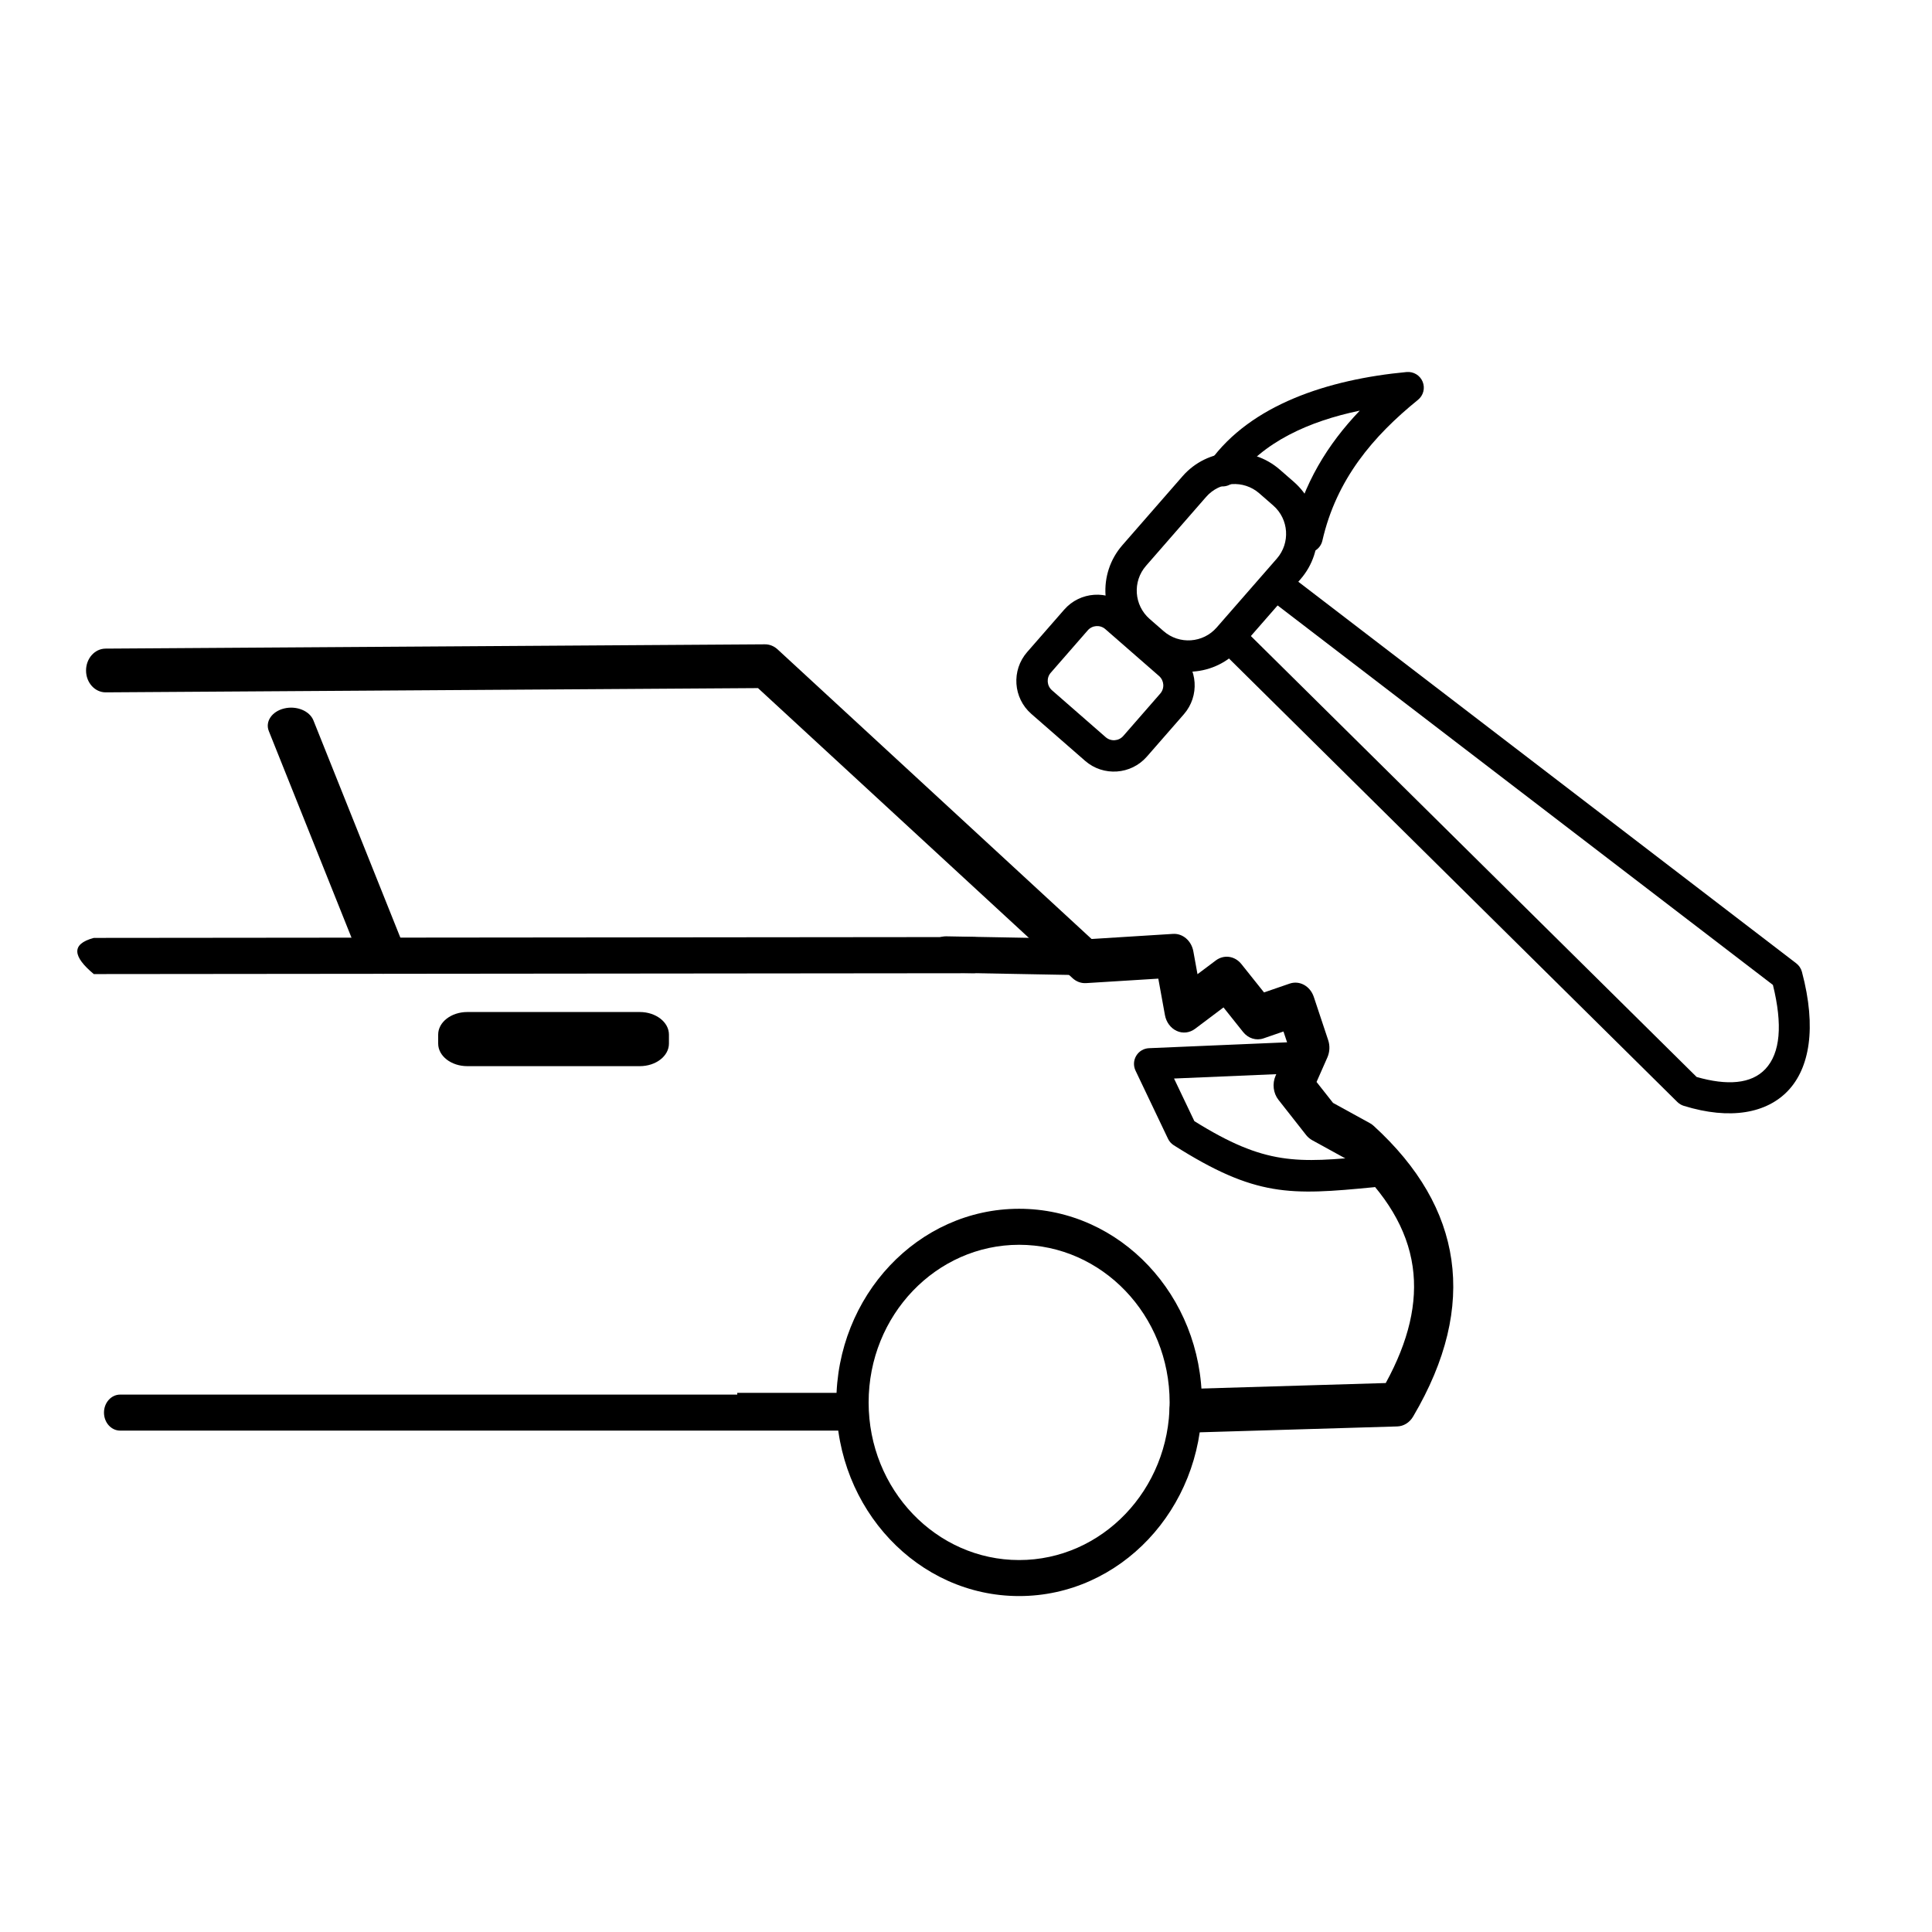
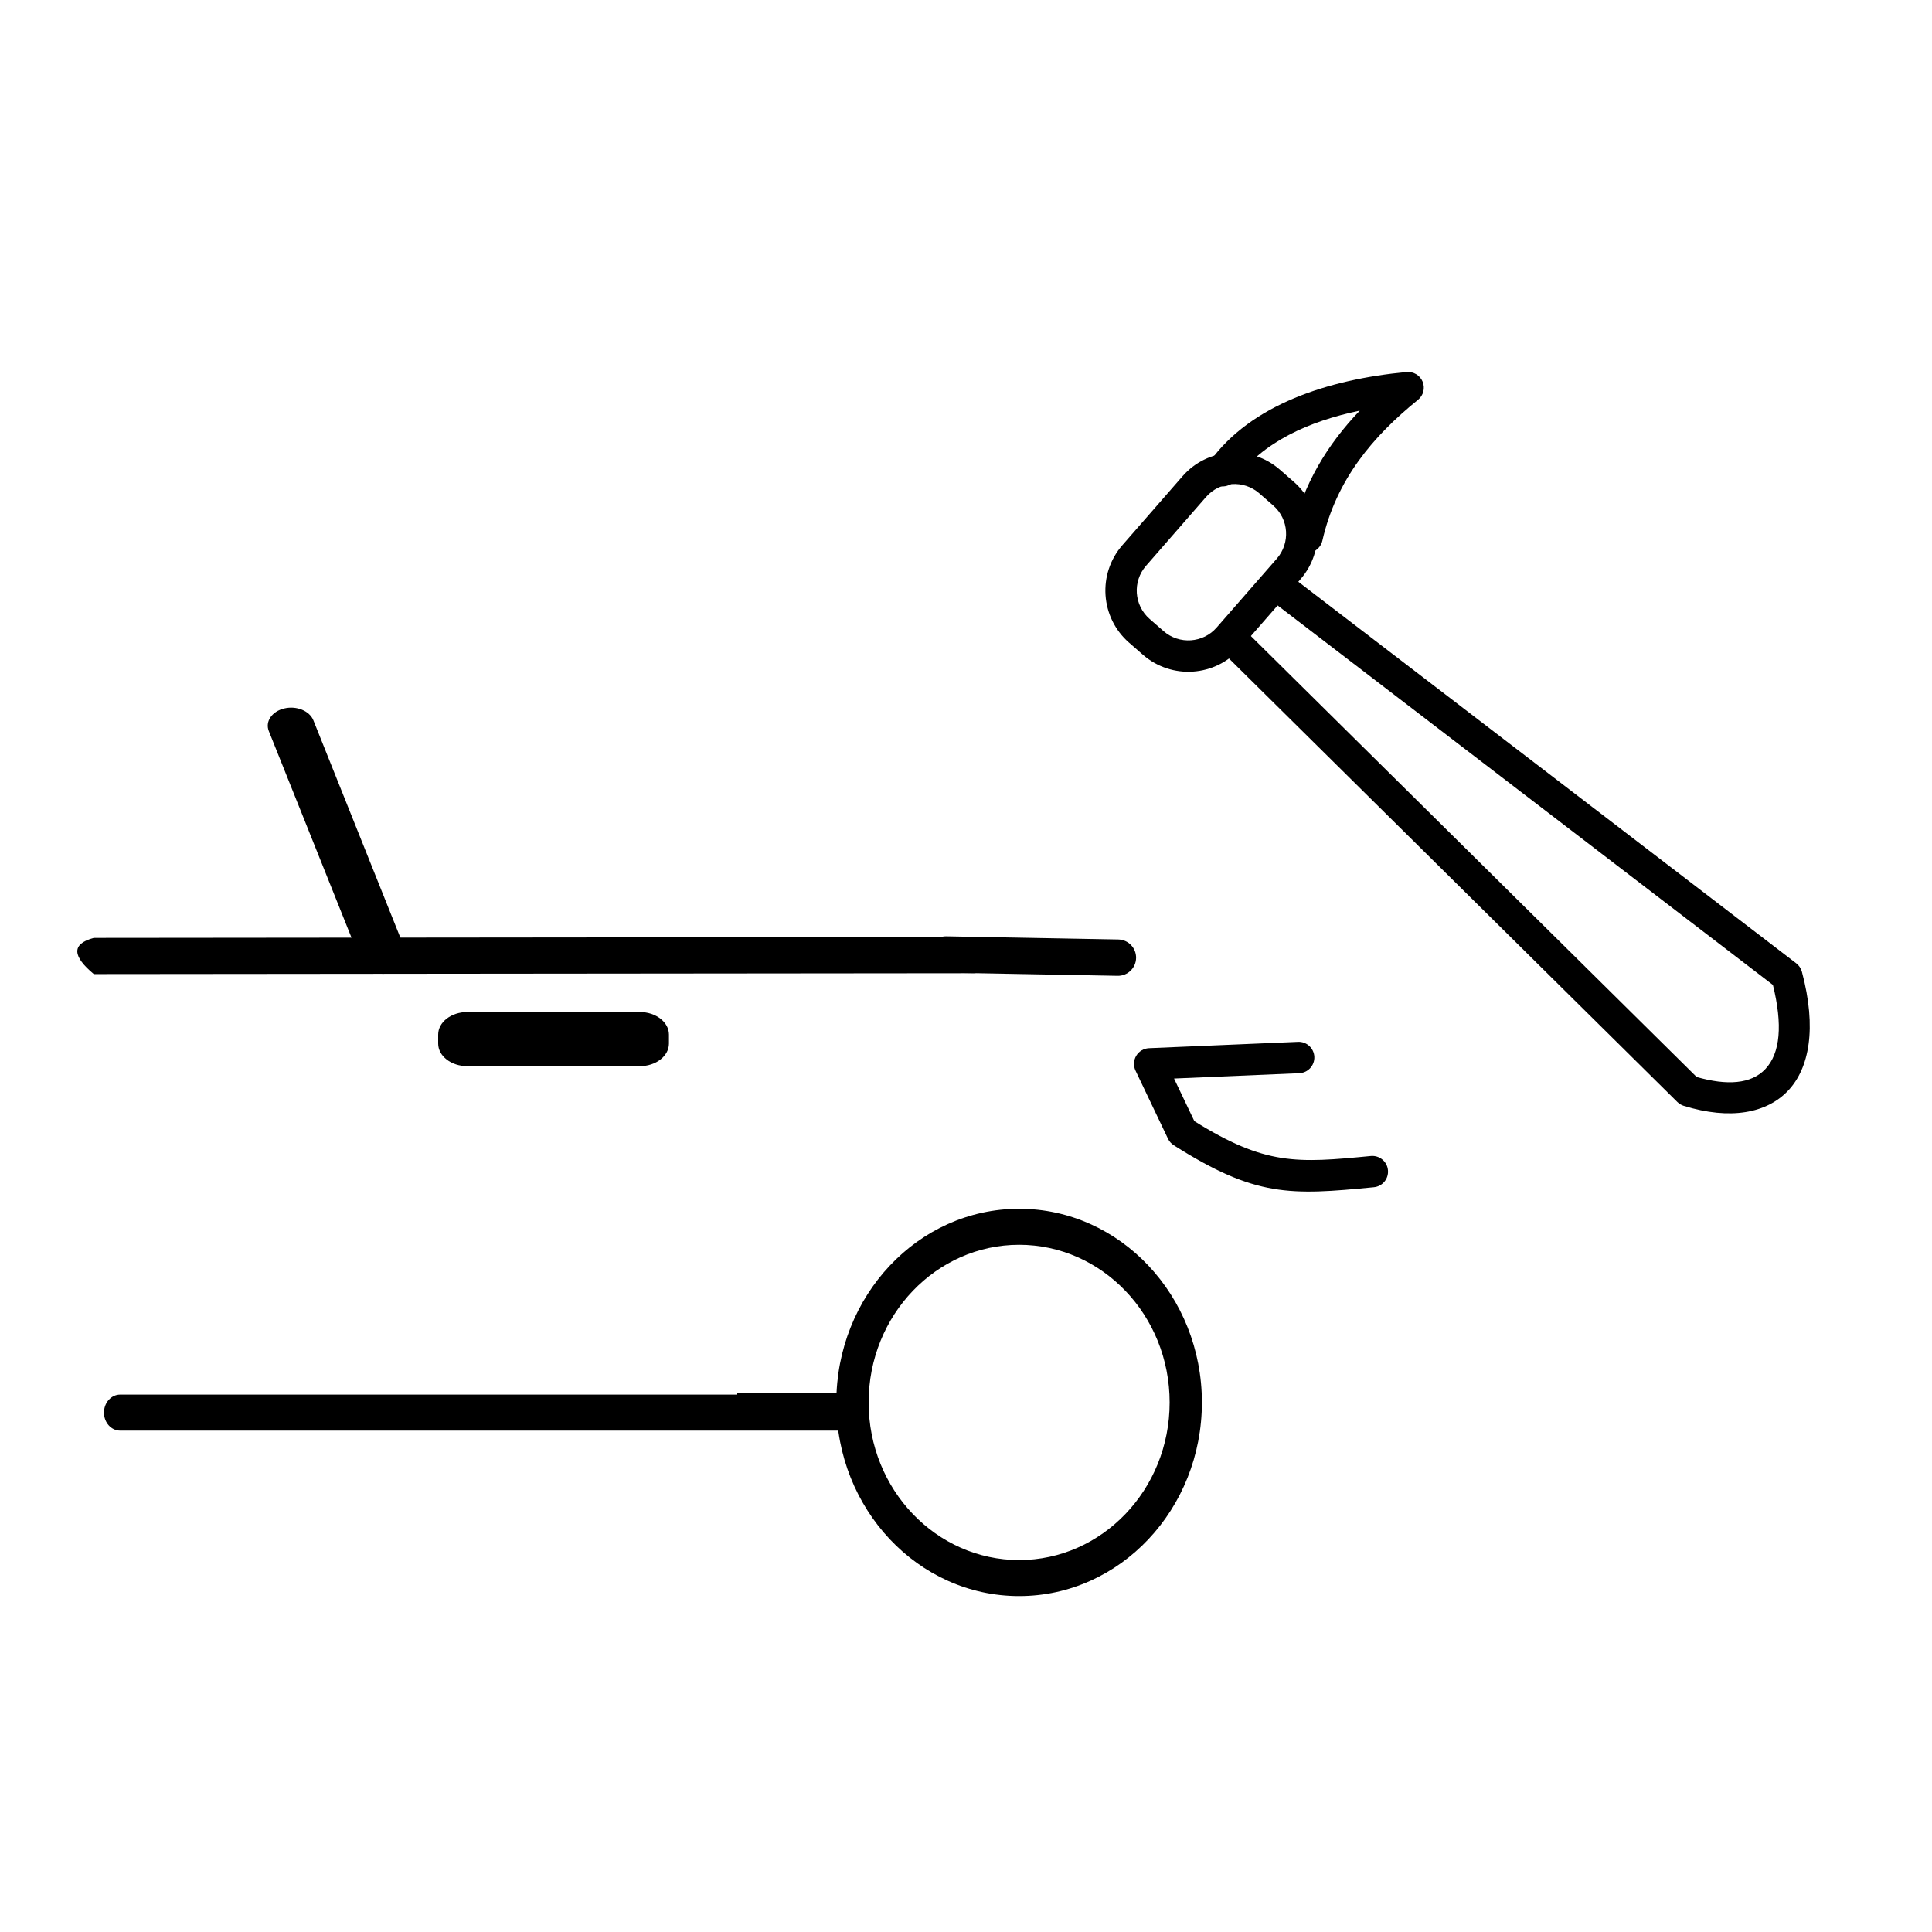
<svg xmlns="http://www.w3.org/2000/svg" width="50" height="50" viewBox="0 0 50 50" fill="none">
  <path fill-rule="evenodd" clip-rule="evenodd" d="M6.957 18.92L9.339 24.872C9.438 25.119 9.776 25.257 10.095 25.181C10.413 25.104 10.591 24.842 10.493 24.595L8.111 18.643C8.012 18.396 7.673 18.258 7.355 18.335C7.037 18.411 6.858 18.674 6.957 18.92Z" fill="black" />
  <path fill-rule="evenodd" clip-rule="evenodd" d="M17.312 26.775C17.312 26.453 16.974 26.191 16.558 26.191H12.094C11.678 26.191 11.34 26.453 11.34 26.775V27.008C11.34 27.331 11.678 27.592 12.094 27.592H16.558C16.974 27.592 17.312 27.331 17.312 27.008V26.775Z" fill="black" />
  <path fill-rule="evenodd" clip-rule="evenodd" d="M2.428 24.273C1.829 24.433 1.888 24.76 2.428 25.209L25.17 25.187C25.503 25.186 25.774 24.977 25.773 24.718C25.773 24.46 25.502 24.25 25.169 24.251L2.428 24.273Z" fill="black" />
  <path fill-rule="evenodd" clip-rule="evenodd" d="M26.375 31.283C28.992 31.283 31.105 33.536 31.105 36.295C31.105 39.053 28.992 41.306 26.375 41.306C23.758 41.306 21.644 39.053 21.644 36.295C21.644 33.536 23.758 31.283 26.375 31.283ZM26.375 32.215C24.232 32.215 22.48 34.035 22.48 36.295C22.48 38.554 24.232 40.374 26.375 40.374C28.518 40.374 30.27 38.554 30.27 36.295C30.27 34.035 28.518 32.215 26.375 32.215Z" fill="black" />
  <path d="M19.08 36.047H21.816V36.99H19.08V36.047Z" fill="black" />
  <path fill-rule="evenodd" clip-rule="evenodd" d="M3.109 37.024H21.736C21.966 37.024 22.154 36.816 22.154 36.558C22.154 36.301 21.966 36.092 21.736 36.092H3.109C2.879 36.092 2.691 36.301 2.691 36.558C2.691 36.816 2.879 37.024 3.109 37.024Z" fill="black" />
-   <path fill-rule="evenodd" clip-rule="evenodd" d="M30.787 37.076L36.16 36.916C36.326 36.911 36.48 36.816 36.571 36.661C37.433 35.2 37.74 33.85 37.562 32.605C37.384 31.36 36.717 30.202 35.551 29.138C35.521 29.111 35.489 29.087 35.454 29.068L34.499 28.543L34.072 28.001L34.353 27.365C34.414 27.225 34.422 27.064 34.373 26.918L34.001 25.8C33.907 25.518 33.632 25.367 33.375 25.456L32.713 25.684L32.127 24.95C31.958 24.738 31.675 24.698 31.464 24.857L30.991 25.212L30.884 24.622C30.834 24.346 30.61 24.154 30.359 24.169L28.25 24.301L20.122 16.804C20.03 16.72 19.915 16.674 19.796 16.675L2.731 16.786C2.451 16.788 2.225 17.043 2.227 17.356C2.228 17.668 2.457 17.92 2.737 17.918L19.617 17.808L27.757 25.314C27.855 25.405 27.981 25.451 28.108 25.443L29.977 25.327L30.148 26.268C30.181 26.454 30.296 26.608 30.453 26.68C30.61 26.752 30.788 26.731 30.929 26.625L31.664 26.072L32.171 26.708C32.303 26.874 32.51 26.938 32.7 26.873L33.216 26.695L33.346 27.084L33.012 27.84C32.922 28.045 32.951 28.291 33.086 28.463L33.802 29.374C33.846 29.43 33.9 29.475 33.959 29.508L34.952 30.054C35.865 30.899 36.419 31.796 36.56 32.783C36.693 33.716 36.455 34.711 35.863 35.793C34.774 35.825 30.76 35.945 30.76 35.945C30.48 35.953 30.259 36.213 30.267 36.525C30.274 36.837 30.507 37.084 30.787 37.076Z" fill="black" />
-   <path fill-rule="evenodd" clip-rule="evenodd" d="M30.639 18.484C31.05 18.012 31.002 17.295 30.53 16.884L29.14 15.67C28.668 15.259 27.951 15.307 27.54 15.779L26.582 16.876C26.171 17.348 26.219 18.064 26.691 18.476L28.082 19.69C28.553 20.101 29.27 20.052 29.681 19.581L30.639 18.484ZM30.027 17.95L29.07 19.047C28.953 19.181 28.749 19.195 28.615 19.078L27.225 17.864C27.091 17.747 27.077 17.544 27.194 17.41L28.151 16.313C28.268 16.179 28.472 16.165 28.606 16.282L29.996 17.495C30.13 17.612 30.144 17.816 30.027 17.95Z" fill="black" />
  <path fill-rule="evenodd" clip-rule="evenodd" d="M33.656 14.991C34.304 14.248 34.227 13.118 33.484 12.47L33.123 12.155C32.38 11.507 31.251 11.583 30.603 12.326L29.047 14.109C28.399 14.852 28.476 15.981 29.218 16.63L29.579 16.945C30.322 17.593 31.452 17.516 32.1 16.773L33.656 14.991ZM33.044 14.457L31.488 16.239C31.135 16.645 30.518 16.687 30.113 16.333L29.752 16.018C29.347 15.664 29.305 15.048 29.659 14.643L31.214 12.86C31.568 12.455 32.184 12.413 32.59 12.767L32.951 13.082C33.356 13.435 33.398 14.052 33.044 14.457Z" fill="black" />
  <path fill-rule="evenodd" clip-rule="evenodd" d="M31.969 12.42C32.677 11.438 33.873 10.902 35.191 10.627C34.363 11.494 33.727 12.516 33.431 13.812C33.382 14.03 33.519 14.248 33.737 14.298C33.955 14.348 34.173 14.211 34.223 13.992C34.585 12.406 35.534 11.29 36.697 10.348C36.837 10.235 36.886 10.045 36.818 9.879C36.751 9.714 36.582 9.612 36.404 9.628C34.37 9.819 32.371 10.473 31.311 11.945C31.18 12.127 31.221 12.381 31.403 12.512C31.585 12.643 31.838 12.602 31.969 12.42Z" fill="black" />
  <path fill-rule="evenodd" clip-rule="evenodd" d="M32.944 15.576C32.944 15.576 44.615 24.519 45.883 25.49C46.138 26.521 46.075 27.253 45.689 27.665C45.321 28.058 44.691 28.096 43.909 27.872L32.294 16.383C32.135 16.225 31.877 16.226 31.72 16.386C31.562 16.545 31.564 16.802 31.723 16.96L43.41 28.52C43.457 28.566 43.514 28.6 43.576 28.619C44.776 28.99 45.726 28.813 46.282 28.219C46.819 27.645 47.026 26.62 46.633 25.148C46.609 25.062 46.558 24.985 46.487 24.931L33.438 14.931C33.26 14.795 33.005 14.829 32.869 15.007C32.733 15.184 32.766 15.439 32.944 15.576Z" fill="black" />
  <path fill-rule="evenodd" clip-rule="evenodd" d="M35.477 29.917C33.559 30.103 32.746 30.161 30.91 29.015L30.384 27.912L33.626 27.774C33.85 27.764 34.024 27.575 34.015 27.351C34.005 27.127 33.816 26.953 33.592 26.963L29.736 27.127C29.6 27.133 29.476 27.206 29.406 27.323C29.335 27.44 29.329 27.584 29.387 27.707L30.228 29.471C30.261 29.54 30.312 29.598 30.377 29.639C32.494 30.982 33.387 30.936 35.556 30.725C35.779 30.704 35.942 30.505 35.92 30.282C35.899 30.059 35.7 29.896 35.477 29.917Z" fill="black" />
  <path fill-rule="evenodd" clip-rule="evenodd" d="M24.473 25.172L28.923 25.254C29.183 25.259 29.397 25.052 29.402 24.793C29.407 24.533 29.2 24.319 28.941 24.314L24.49 24.232C24.231 24.227 24.017 24.434 24.012 24.693C24.007 24.953 24.214 25.167 24.473 25.172Z" fill="black" />
</svg>